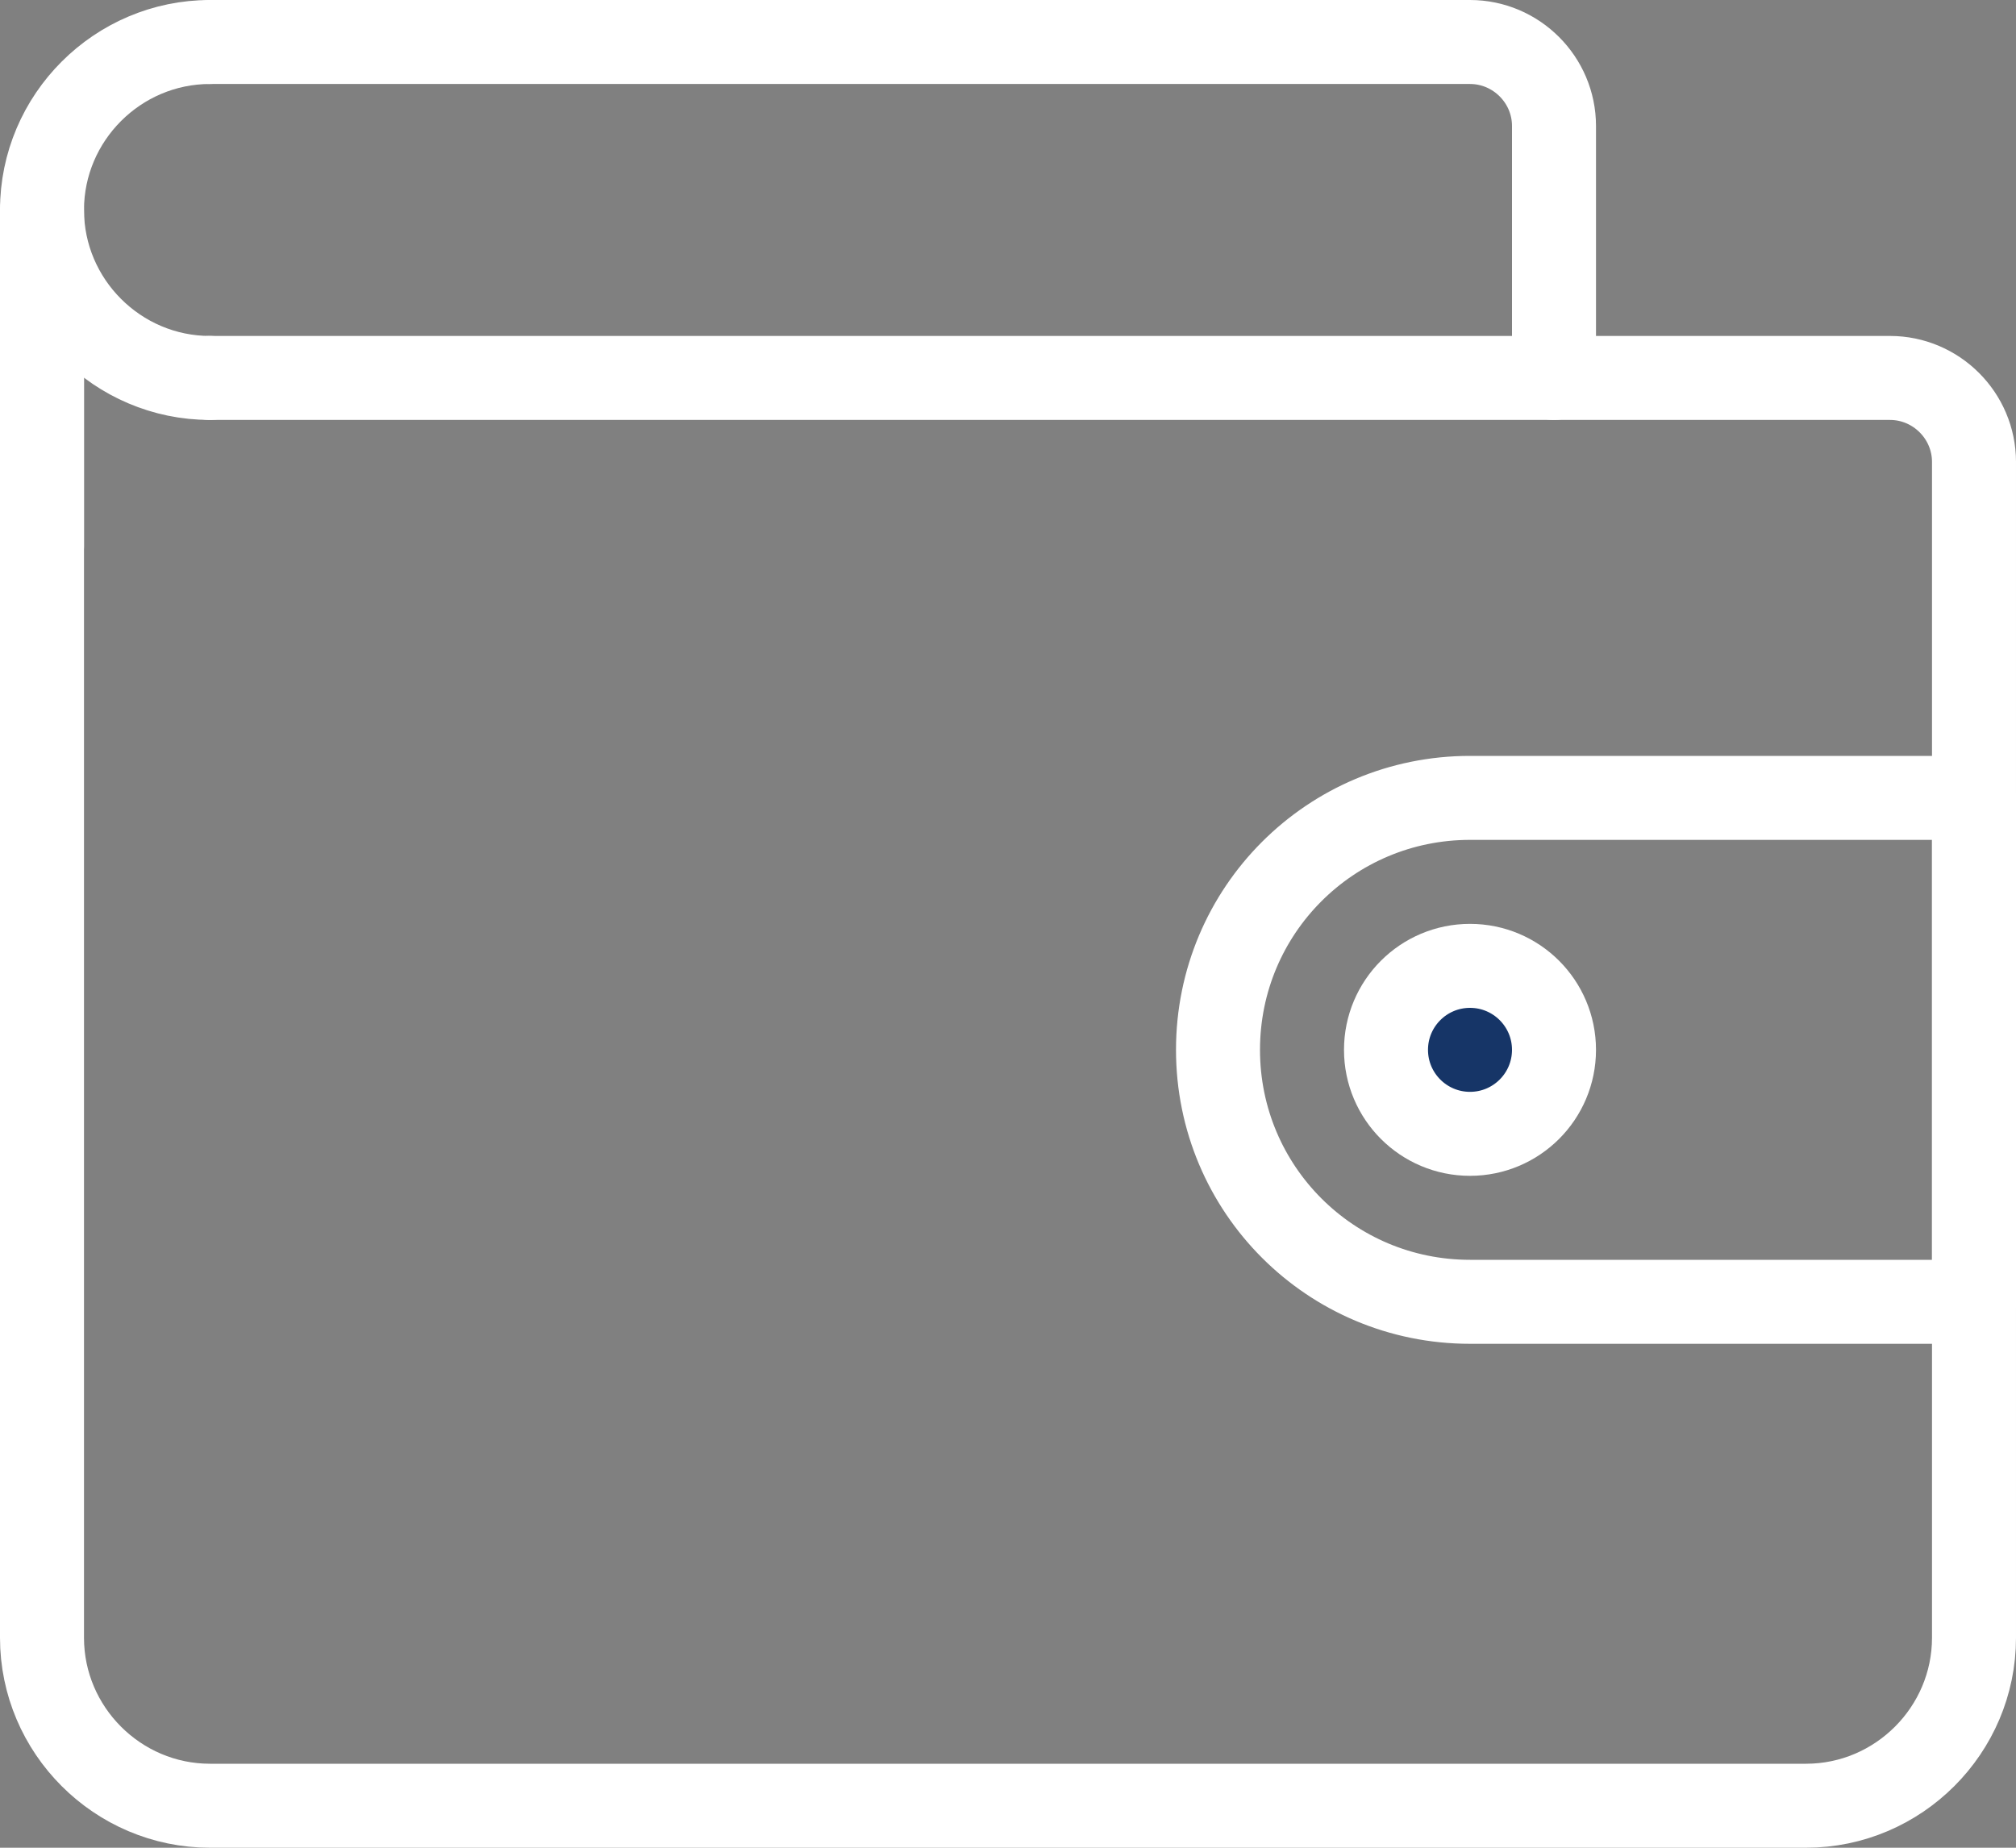
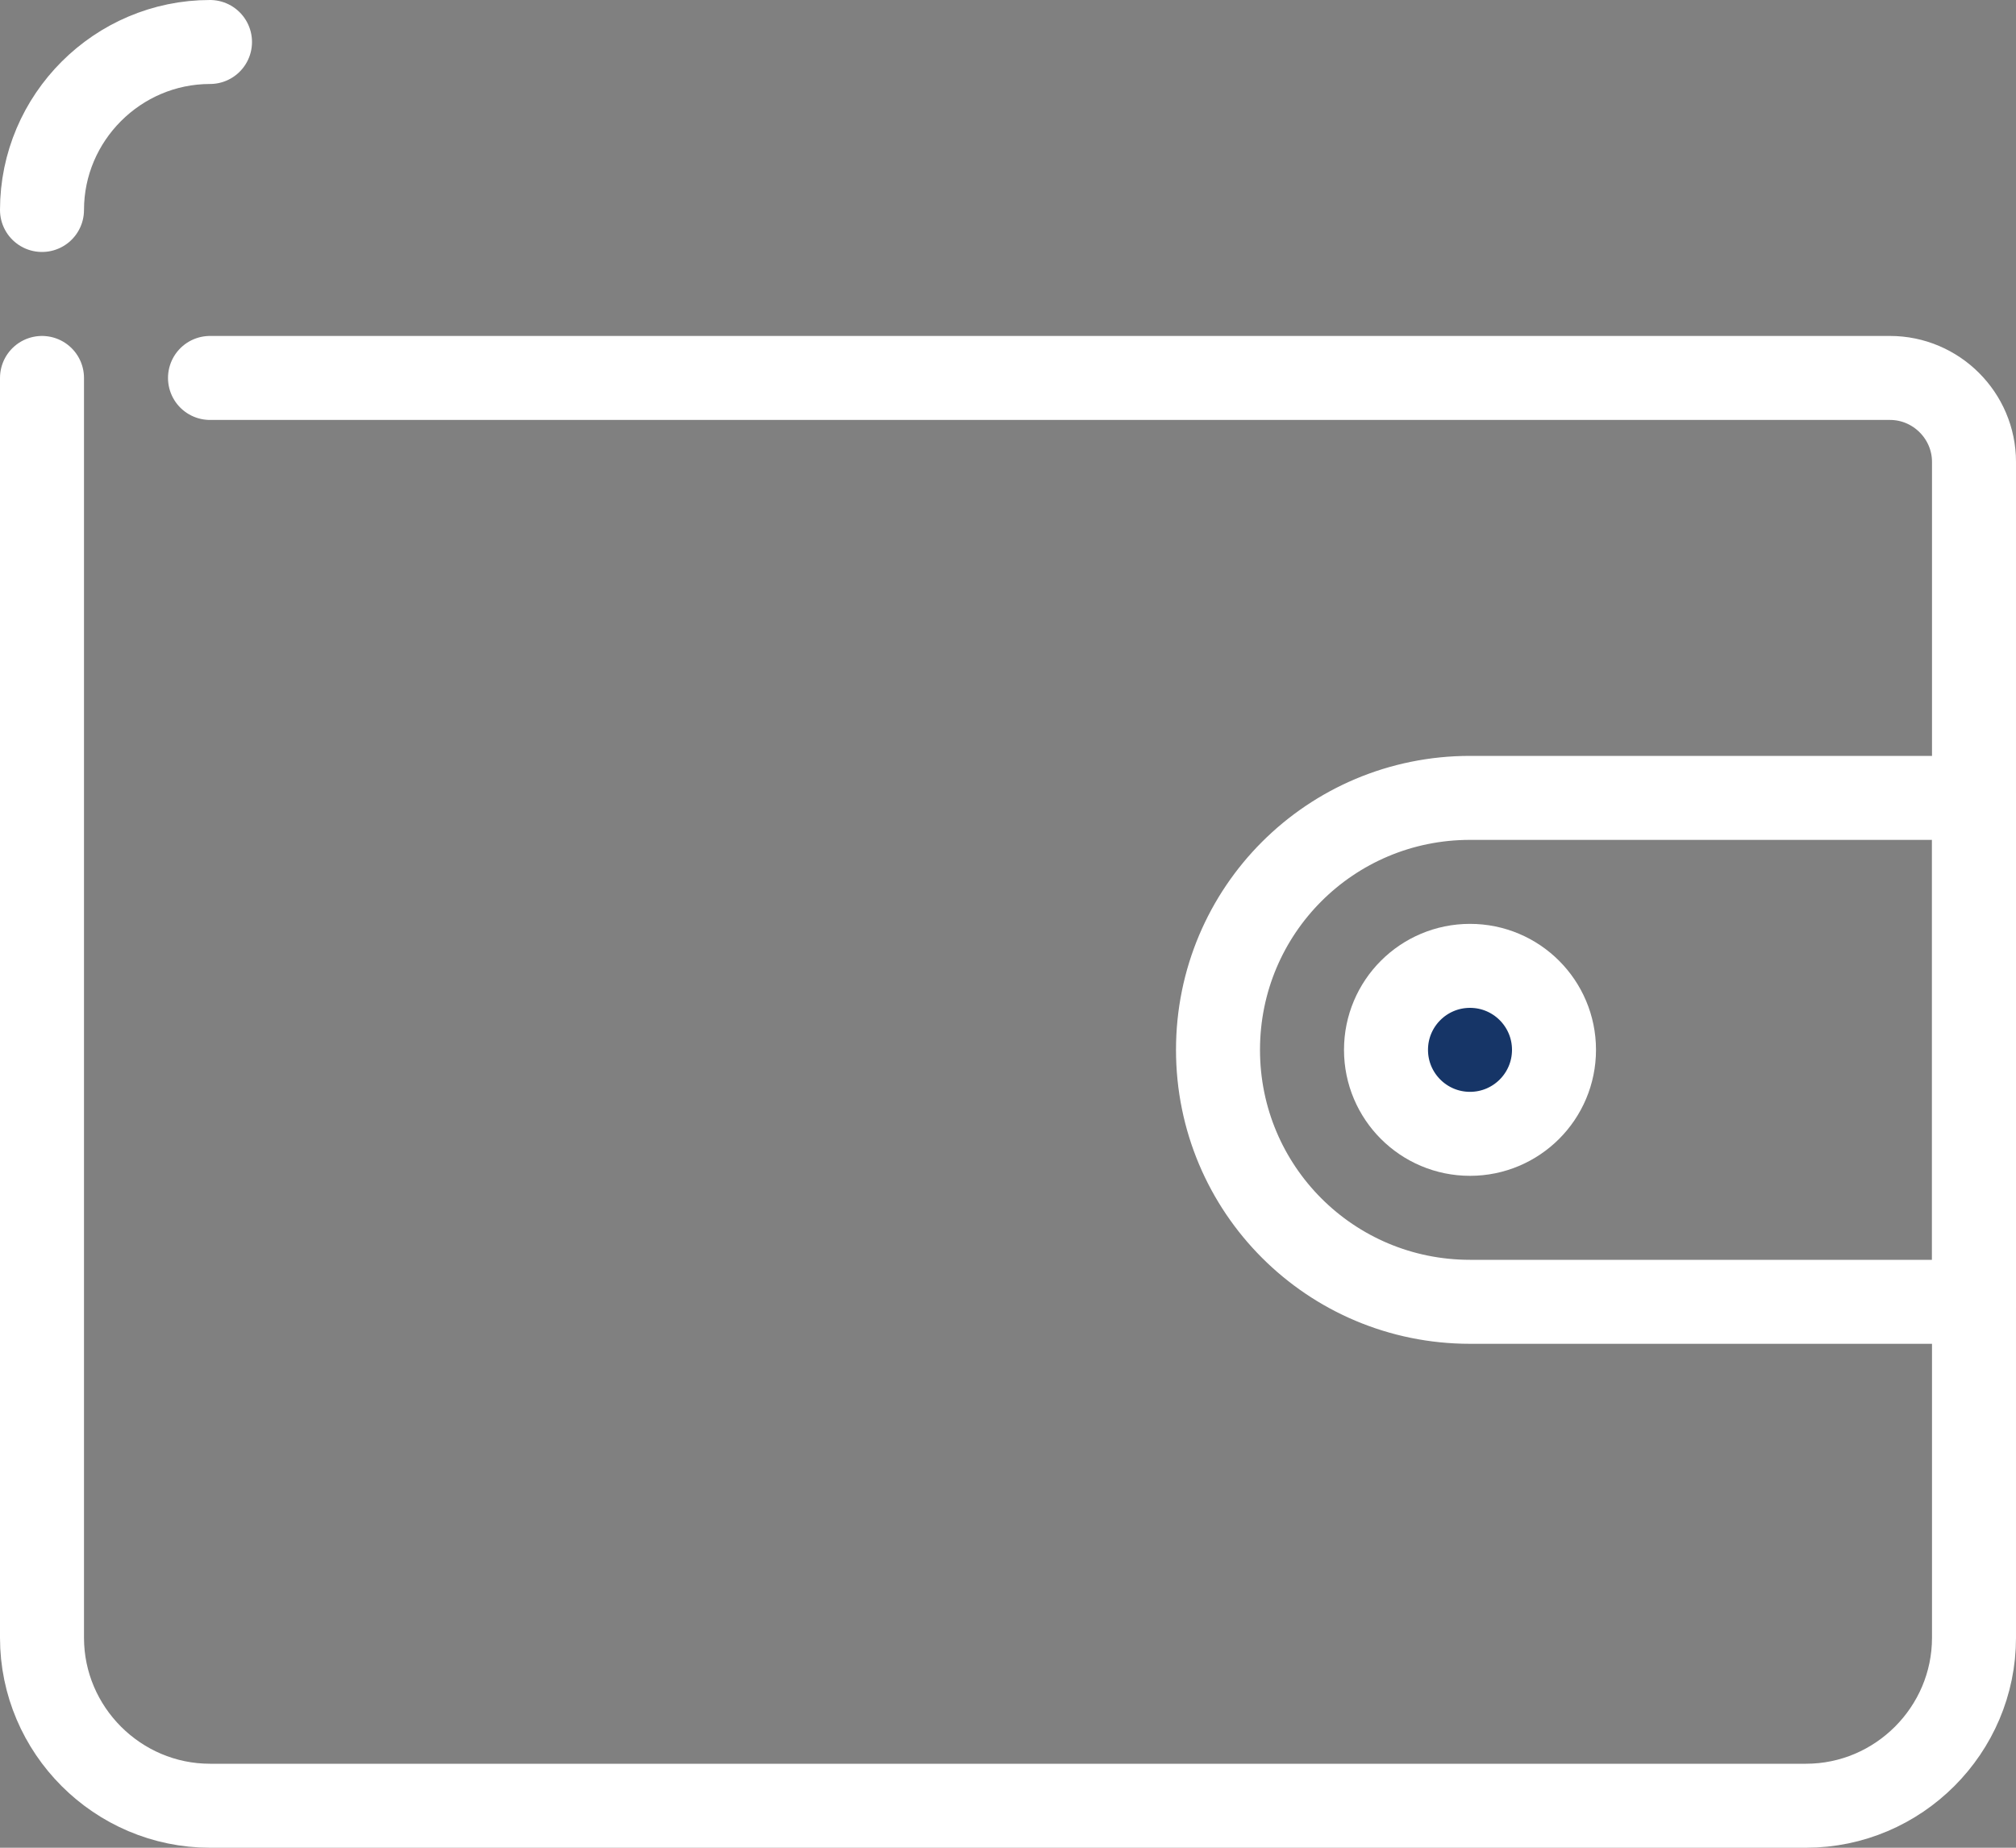
<svg xmlns="http://www.w3.org/2000/svg" id="Livello_2" data-name="Livello 2" viewBox="0 0 24 22">
  <rect x="0" y="0" width="24" height="22" fill="#808080" stroke="none" />
  <defs>
    <style>
      .cls-1 {
        fill: none;
        stroke-linecap: round;
        stroke-linejoin: round;
      }

      .cls-1, .cls-2 {
        stroke: #fff;
      }

      .cls-2 {
        fill: #163567;
        stroke-miterlimit: 10;
      }
    </style>
  </defs>
  <g id="transport">
    <g>
      <path class="cls-1" d="m.5,4.5v15c0,1.1.9,2,2,2h19c1.1,0,2-.9,2-2V5.5c0-.55-.45-1-1-1H2.5" />
-       <line class="cls-1" x1=".5" y1="6.5" x2=".5" y2="2.5" />
      <path class="cls-1" d="m17.5,15.5h6v-6h-6c-1.66,0-3,1.34-3,3h0c0,1.66,1.34,3,3,3Z" />
      <circle class="cls-2" cx="17.5" cy="12.5" r="1" />
-       <path class="cls-1" d="m2.5.5C1.4.5.5,1.4.5,2.5s.9,2,2,2" />
-       <path class="cls-1" d="m18.5,4.5V1.5c0-.55-.45-1-1-1H2.5" />
+       <path class="cls-1" d="m2.5.5C1.4.5.5,1.4.5,2.5" />
    </g>
  </g>
</svg>